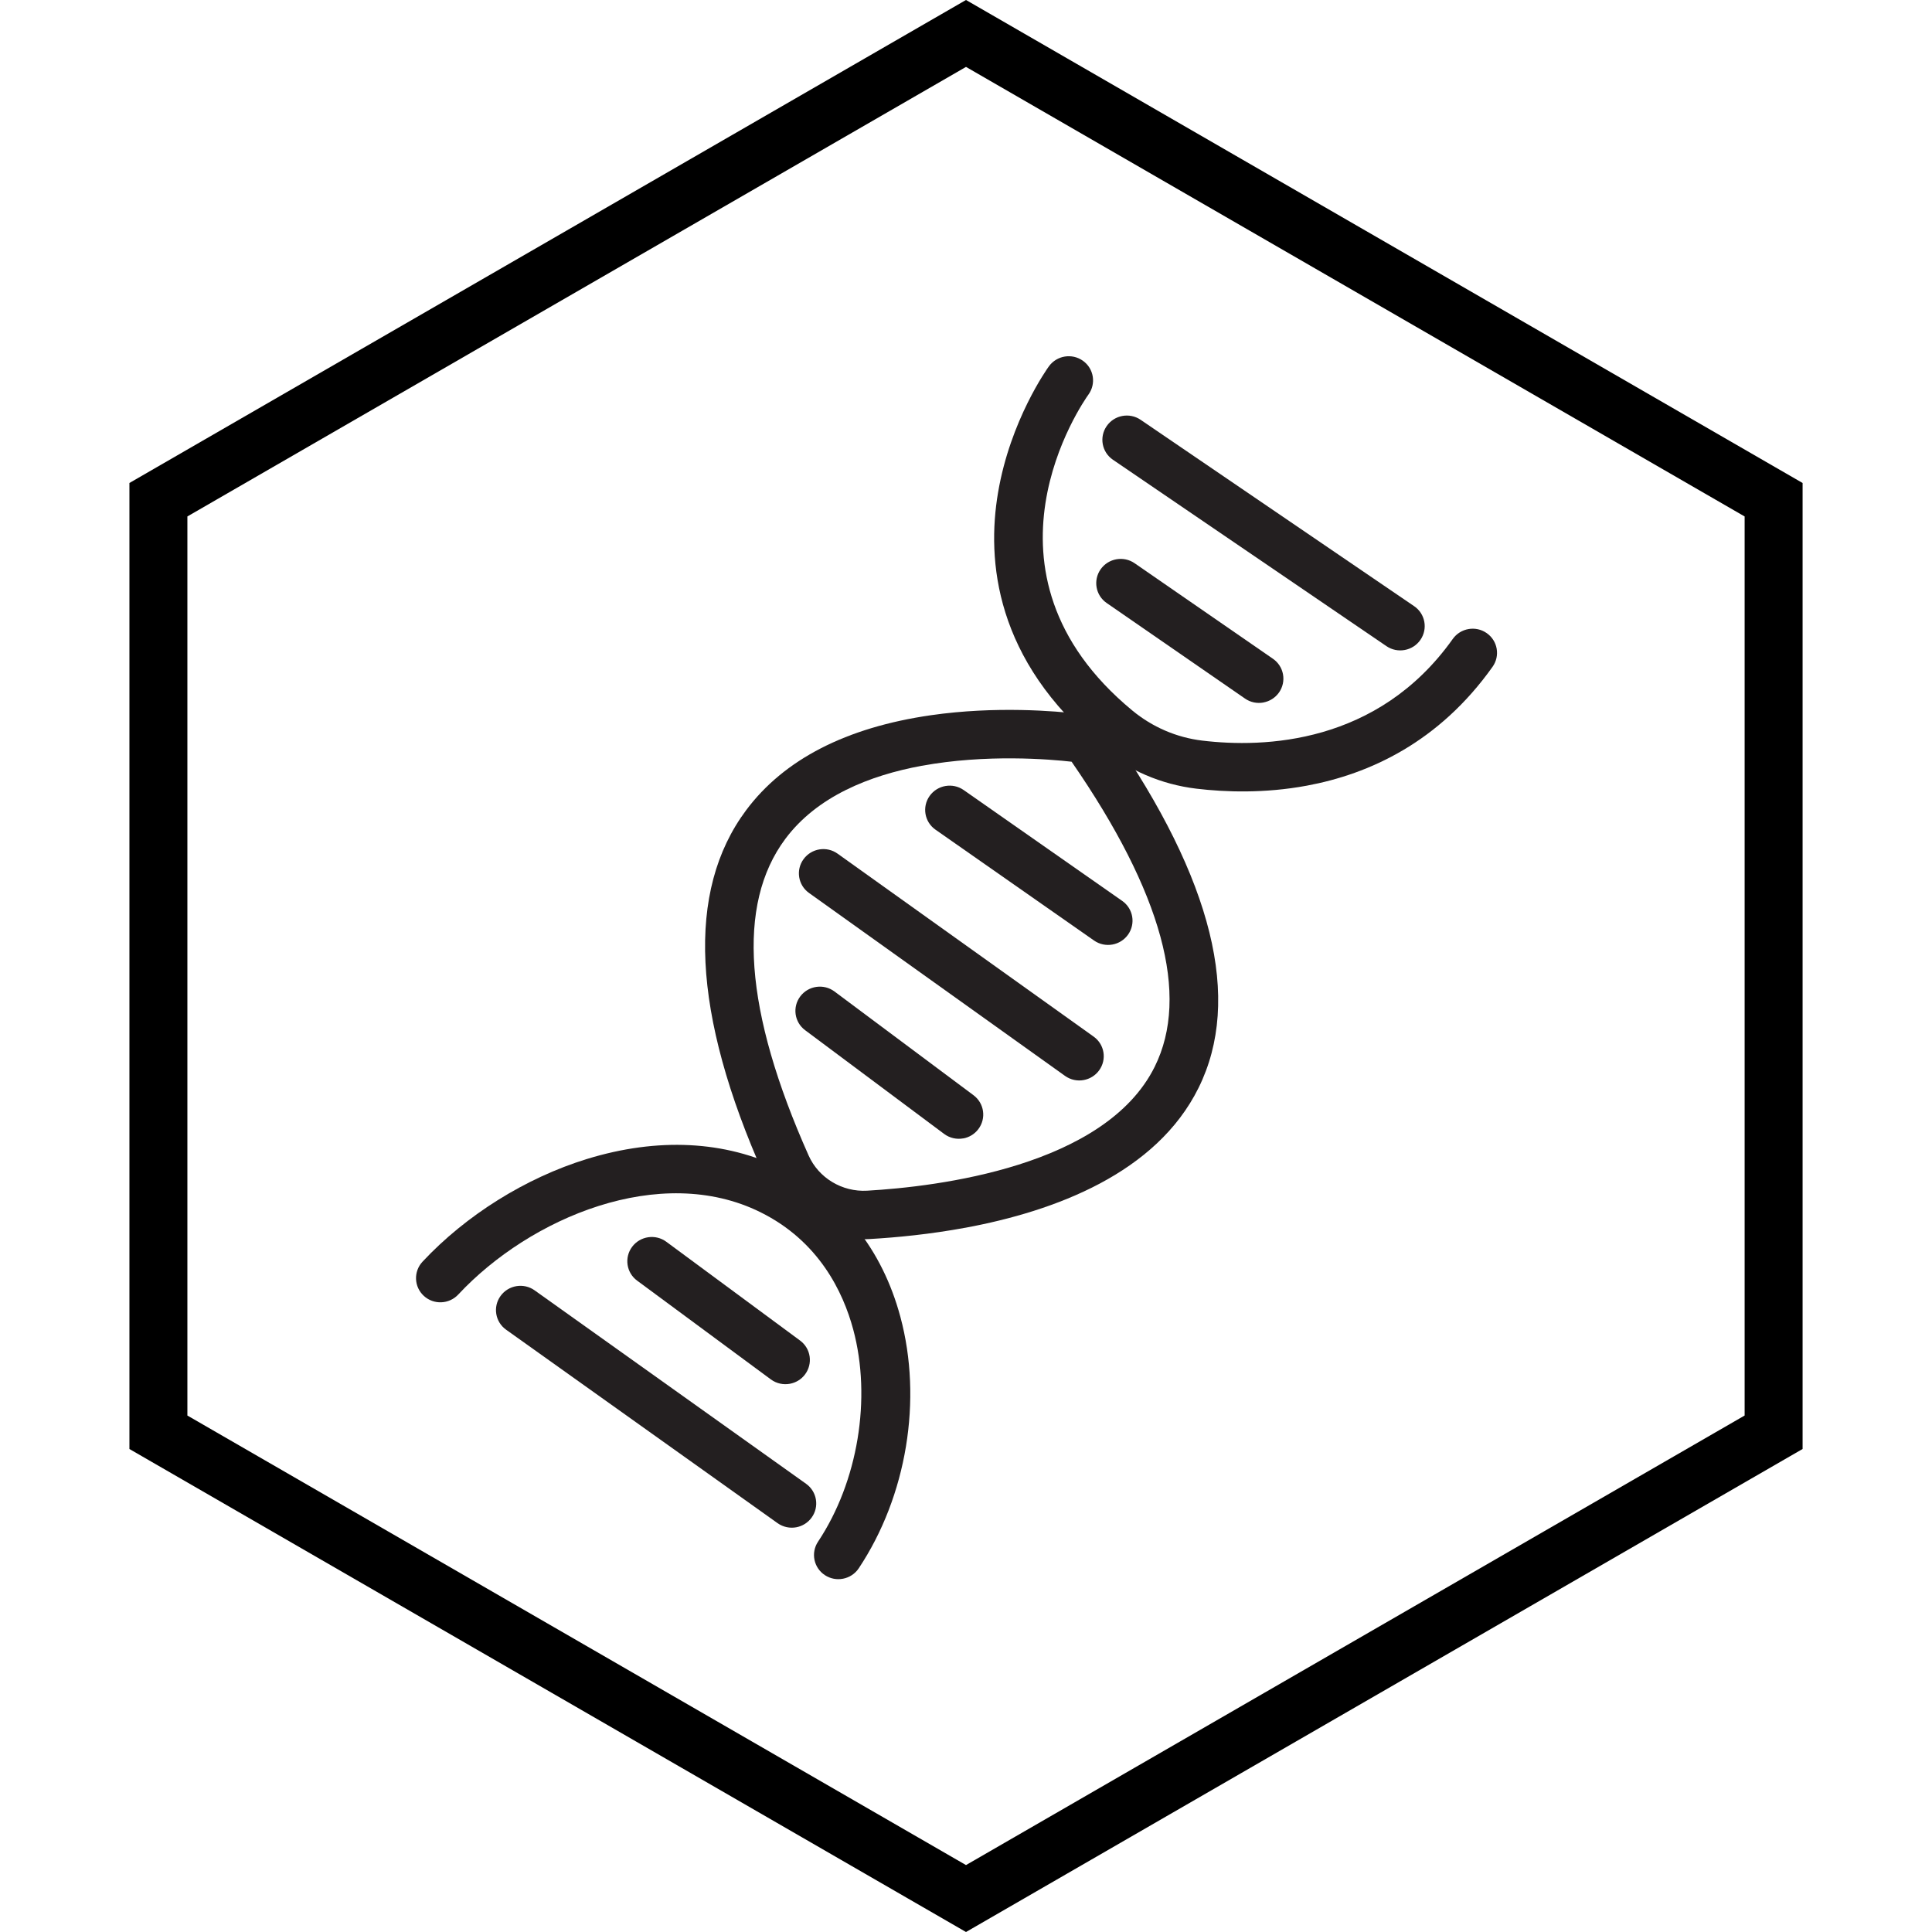
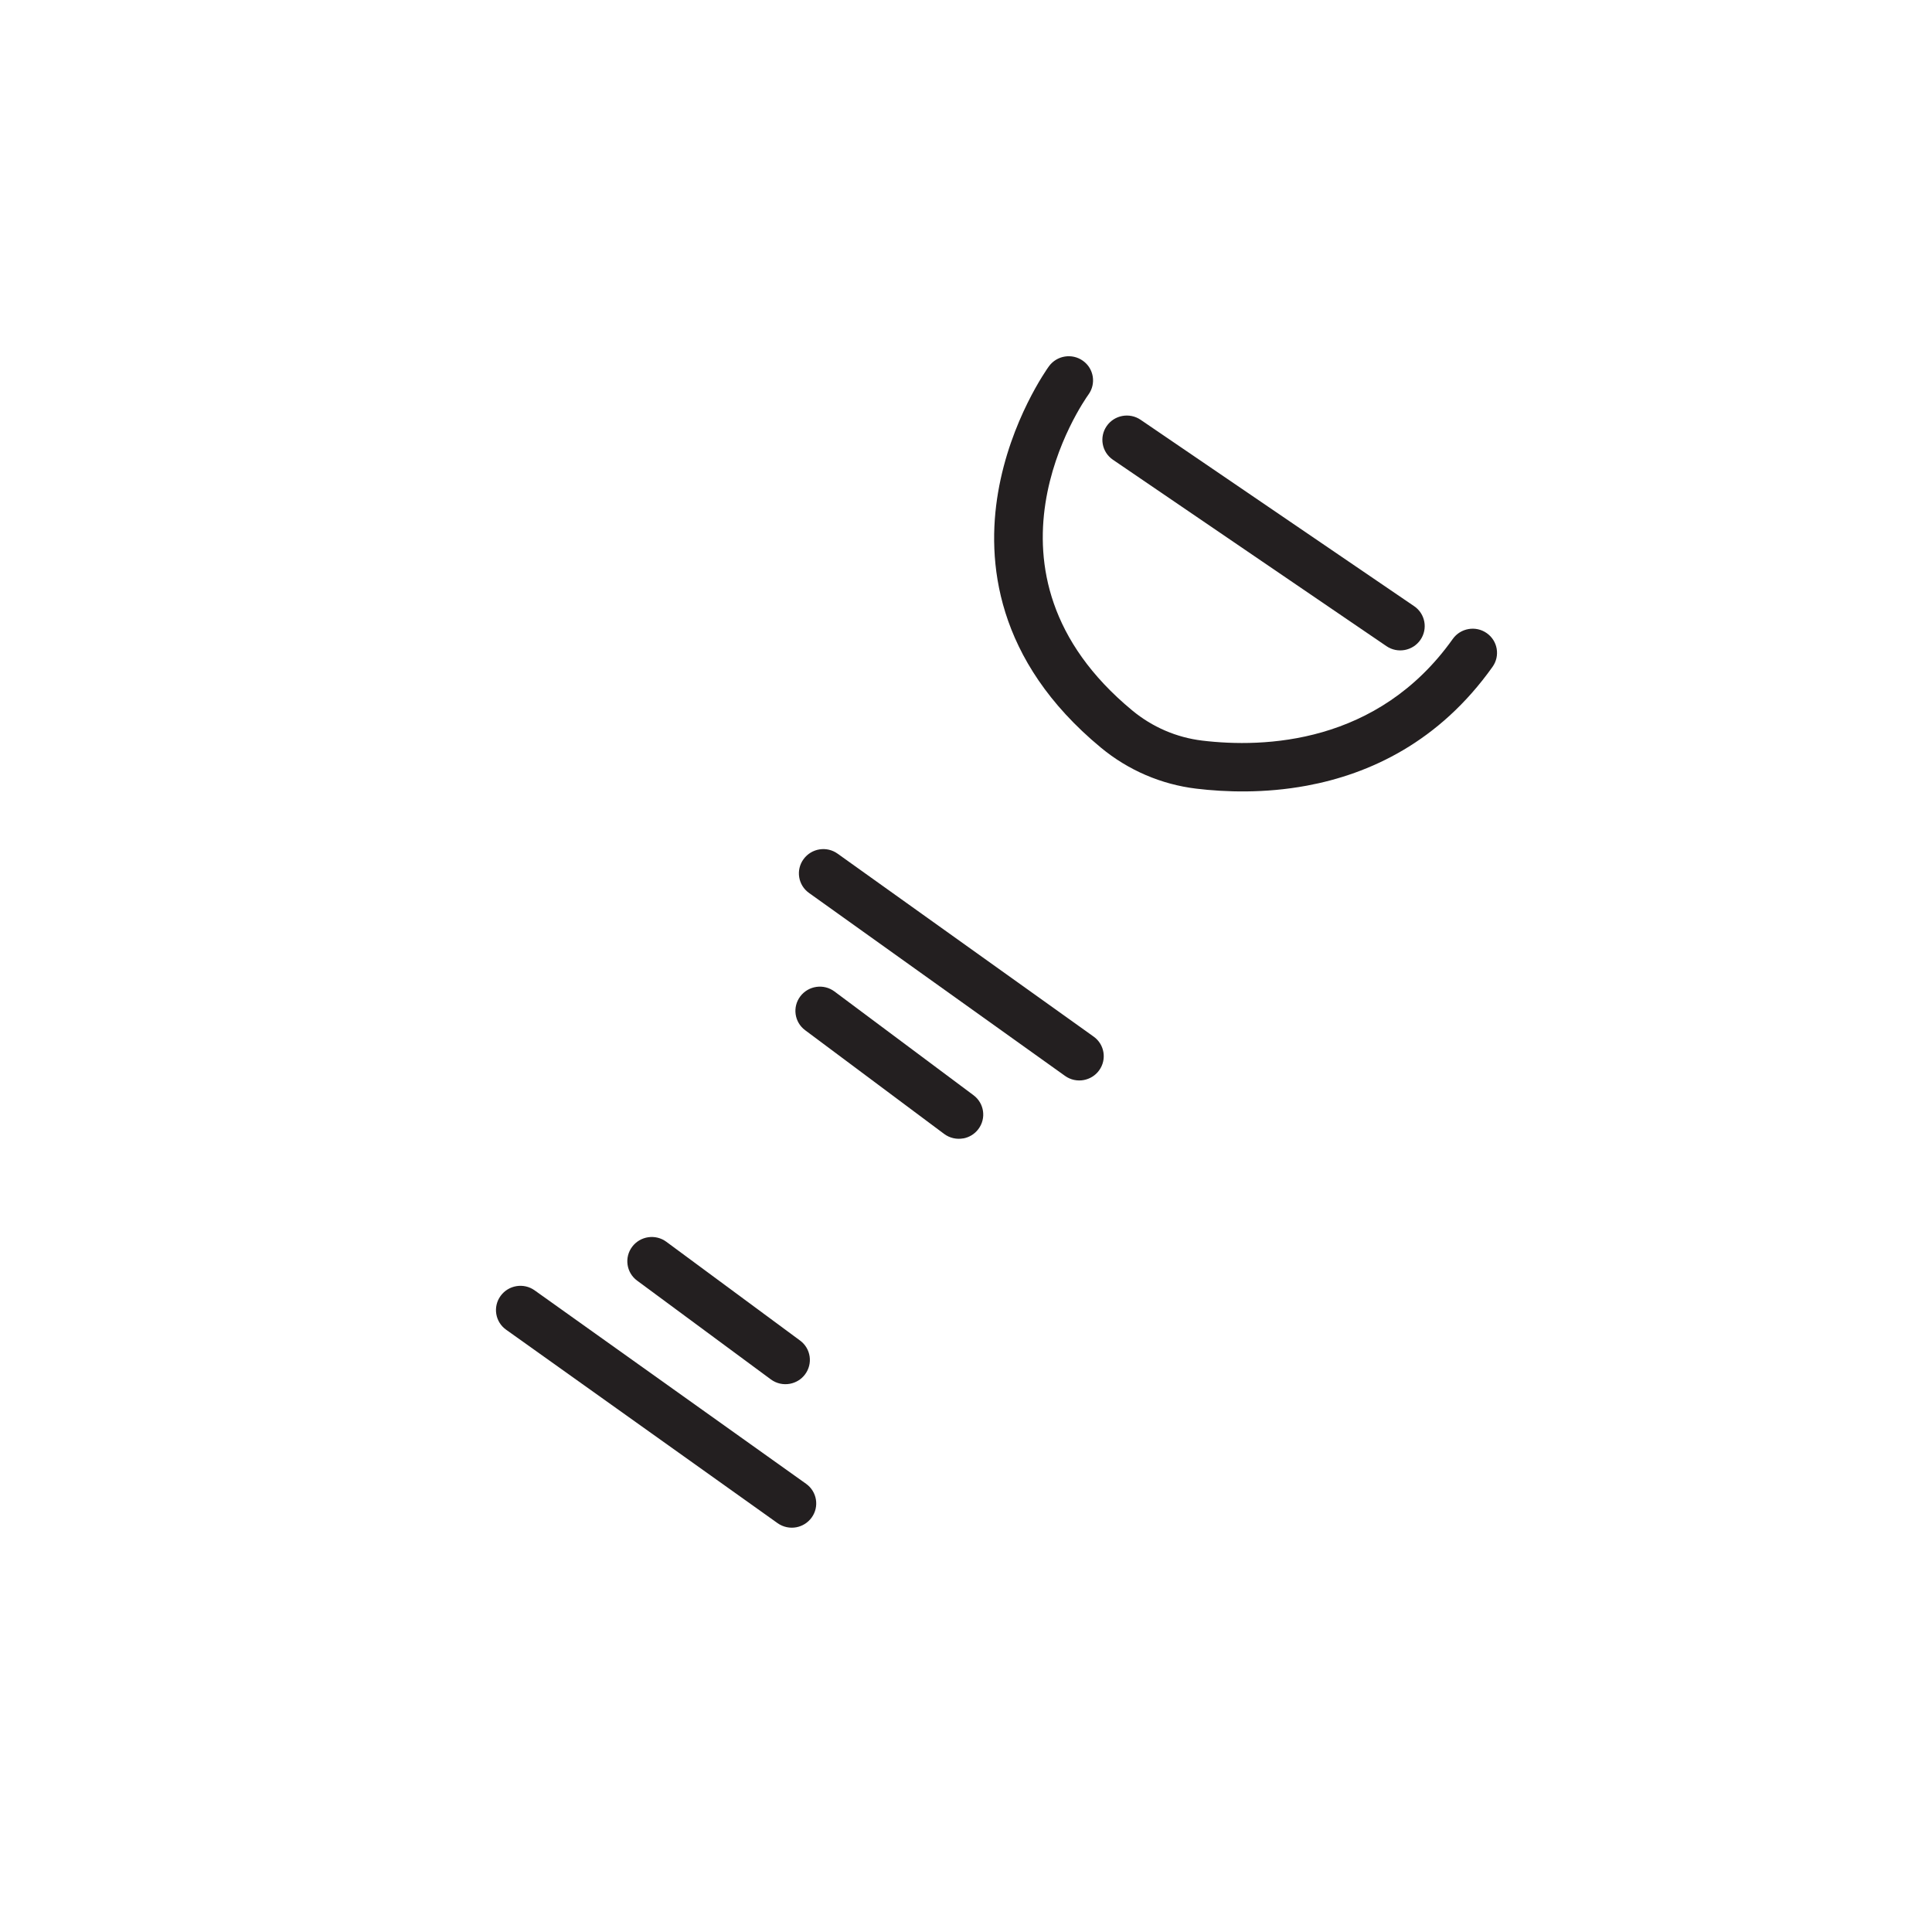
<svg xmlns="http://www.w3.org/2000/svg" fill="none" viewBox="0 0 100 100" height="100" width="100">
-   <path stroke-width="3" stroke="black" d="M91.802 25.866V74.133L50 98.268L8.199 74.134V25.865L50 1.731L91.802 25.866Z" />
  <path fill="#231F20" d="M67.634 40.667C65.448 41.072 63.423 41.001 61.921 40.821C60.106 40.603 58.4 39.869 56.984 38.699C51.498 34.16 51.06 29.011 51.66 25.489C52.298 21.741 54.209 19.074 54.291 18.961C54.699 18.399 55.488 18.27 56.053 18.674C56.618 19.077 56.745 19.858 56.339 20.421C56.064 20.805 49.919 29.589 58.605 36.773C59.647 37.635 60.902 38.175 62.233 38.334C65.407 38.714 71.309 38.538 75.193 33.075C75.595 32.508 76.383 32.371 76.951 32.769C77.522 33.167 77.657 33.948 77.254 34.514C74.482 38.416 70.88 40.066 67.635 40.667L67.634 40.667Z" />
  <path fill="#231F20" d="M72.709 33.643C72.39 33.702 72.051 33.641 71.763 33.445L57.604 23.796C57.031 23.405 56.886 22.625 57.282 22.053C57.677 21.483 58.463 21.337 59.038 21.728L73.198 31.377C73.771 31.768 73.915 32.548 73.52 33.12C73.322 33.406 73.027 33.584 72.709 33.643Z" />
-   <path fill="#231F20" d="M65.393 36.362C65.073 36.421 64.729 36.358 64.442 36.158L57.28 31.211C56.709 30.817 56.57 30.036 56.968 29.467C57.367 28.899 58.155 28.758 58.727 29.152L65.889 34.099C66.46 34.494 66.6 35.274 66.201 35.844C66.003 36.125 65.71 36.301 65.394 36.36L65.393 36.362Z" />
-   <path fill="#231F20" d="M49.961 63.548C48.151 63.883 46.433 64.051 45.018 64.132C42.684 64.265 40.484 62.937 39.544 60.829C35.816 52.472 35.504 46.117 38.618 41.939C40.579 39.308 43.797 37.653 48.182 37.02C51.548 36.535 54.667 36.807 55.853 36.948C56.52 37.028 57.121 37.387 57.5 37.935C62.778 45.548 64.304 51.731 62.036 56.309C59.849 60.726 54.61 62.688 49.963 63.549L49.961 63.548ZM47.703 39.637C45.014 40.135 42.292 41.215 40.646 43.424C38.113 46.822 38.519 52.335 41.854 59.808C42.372 60.971 43.59 61.704 44.882 61.63C48.504 61.422 57.208 60.383 59.77 55.209C61.599 51.517 60.151 46.207 55.466 39.426C54.352 39.3 51.053 39.019 47.705 39.639L47.703 39.637Z" />
-   <path fill="#231F20" d="M57.585 48.888C57.262 48.948 56.916 48.883 56.627 48.681L48.42 42.943C47.851 42.545 47.716 41.764 48.118 41.197C48.521 40.632 49.309 40.495 49.879 40.892L58.086 46.631C58.655 47.029 58.79 47.81 58.388 48.377C58.189 48.655 57.899 48.83 57.585 48.888Z" />
  <path fill="#231F20" d="M56.096 55.903C55.768 55.964 55.419 55.897 55.127 55.689L41.874 46.219C41.309 45.816 41.181 45.033 41.591 44.471C41.999 43.909 42.788 43.78 43.353 44.185L56.607 53.655C57.172 54.058 57.299 54.841 56.89 55.403C56.692 55.675 56.404 55.846 56.094 55.903L56.096 55.903Z" />
  <path fill="#231F20" d="M49.858 58.922C49.523 58.984 49.163 58.911 48.87 58.693L41.672 53.322C41.116 52.907 41.005 52.122 41.425 51.569C41.846 51.016 42.637 50.904 43.193 51.319L50.391 56.69C50.947 57.106 51.058 57.89 50.638 58.445C50.44 58.706 50.159 58.87 49.859 58.925L49.858 58.922Z" />
-   <path fill="#231F20" d="M43.623 81.716C43.314 81.773 42.982 81.717 42.699 81.531C42.117 81.151 41.957 80.374 42.342 79.796C44.408 76.691 45.122 72.378 44.162 68.811C43.639 66.869 42.382 64.239 39.359 62.743C34.178 60.178 27.434 63.023 23.72 67.004C23.246 67.513 22.447 67.545 21.937 67.074C21.425 66.605 21.397 65.812 21.871 65.304C24.114 62.901 27.212 60.965 30.37 59.992C34.039 58.862 37.538 59.037 40.492 60.5C43.55 62.013 45.662 64.661 46.603 68.158C47.758 72.451 46.934 77.438 44.45 81.173C44.254 81.469 43.951 81.655 43.625 81.716L43.623 81.716Z" />
  <path fill="#231F20" d="M40.885 71.624C40.552 71.686 40.195 71.615 39.901 71.399L32.977 66.285C32.418 65.873 32.304 65.088 32.721 64.532C33.138 63.977 33.93 63.861 34.488 64.273L41.412 69.387C41.971 69.799 42.085 70.584 41.668 71.14C41.471 71.404 41.187 71.568 40.885 71.624Z" />
  <path fill="#231F20" d="M41.215 79.052C40.889 79.112 40.539 79.045 40.248 78.839L26.196 68.825C25.63 68.422 25.502 67.639 25.91 67.077C26.318 66.515 27.107 66.385 27.672 66.788L41.724 76.802C42.288 77.205 42.418 77.988 42.01 78.55C41.812 78.823 41.522 78.995 41.215 79.052Z" />
</svg>